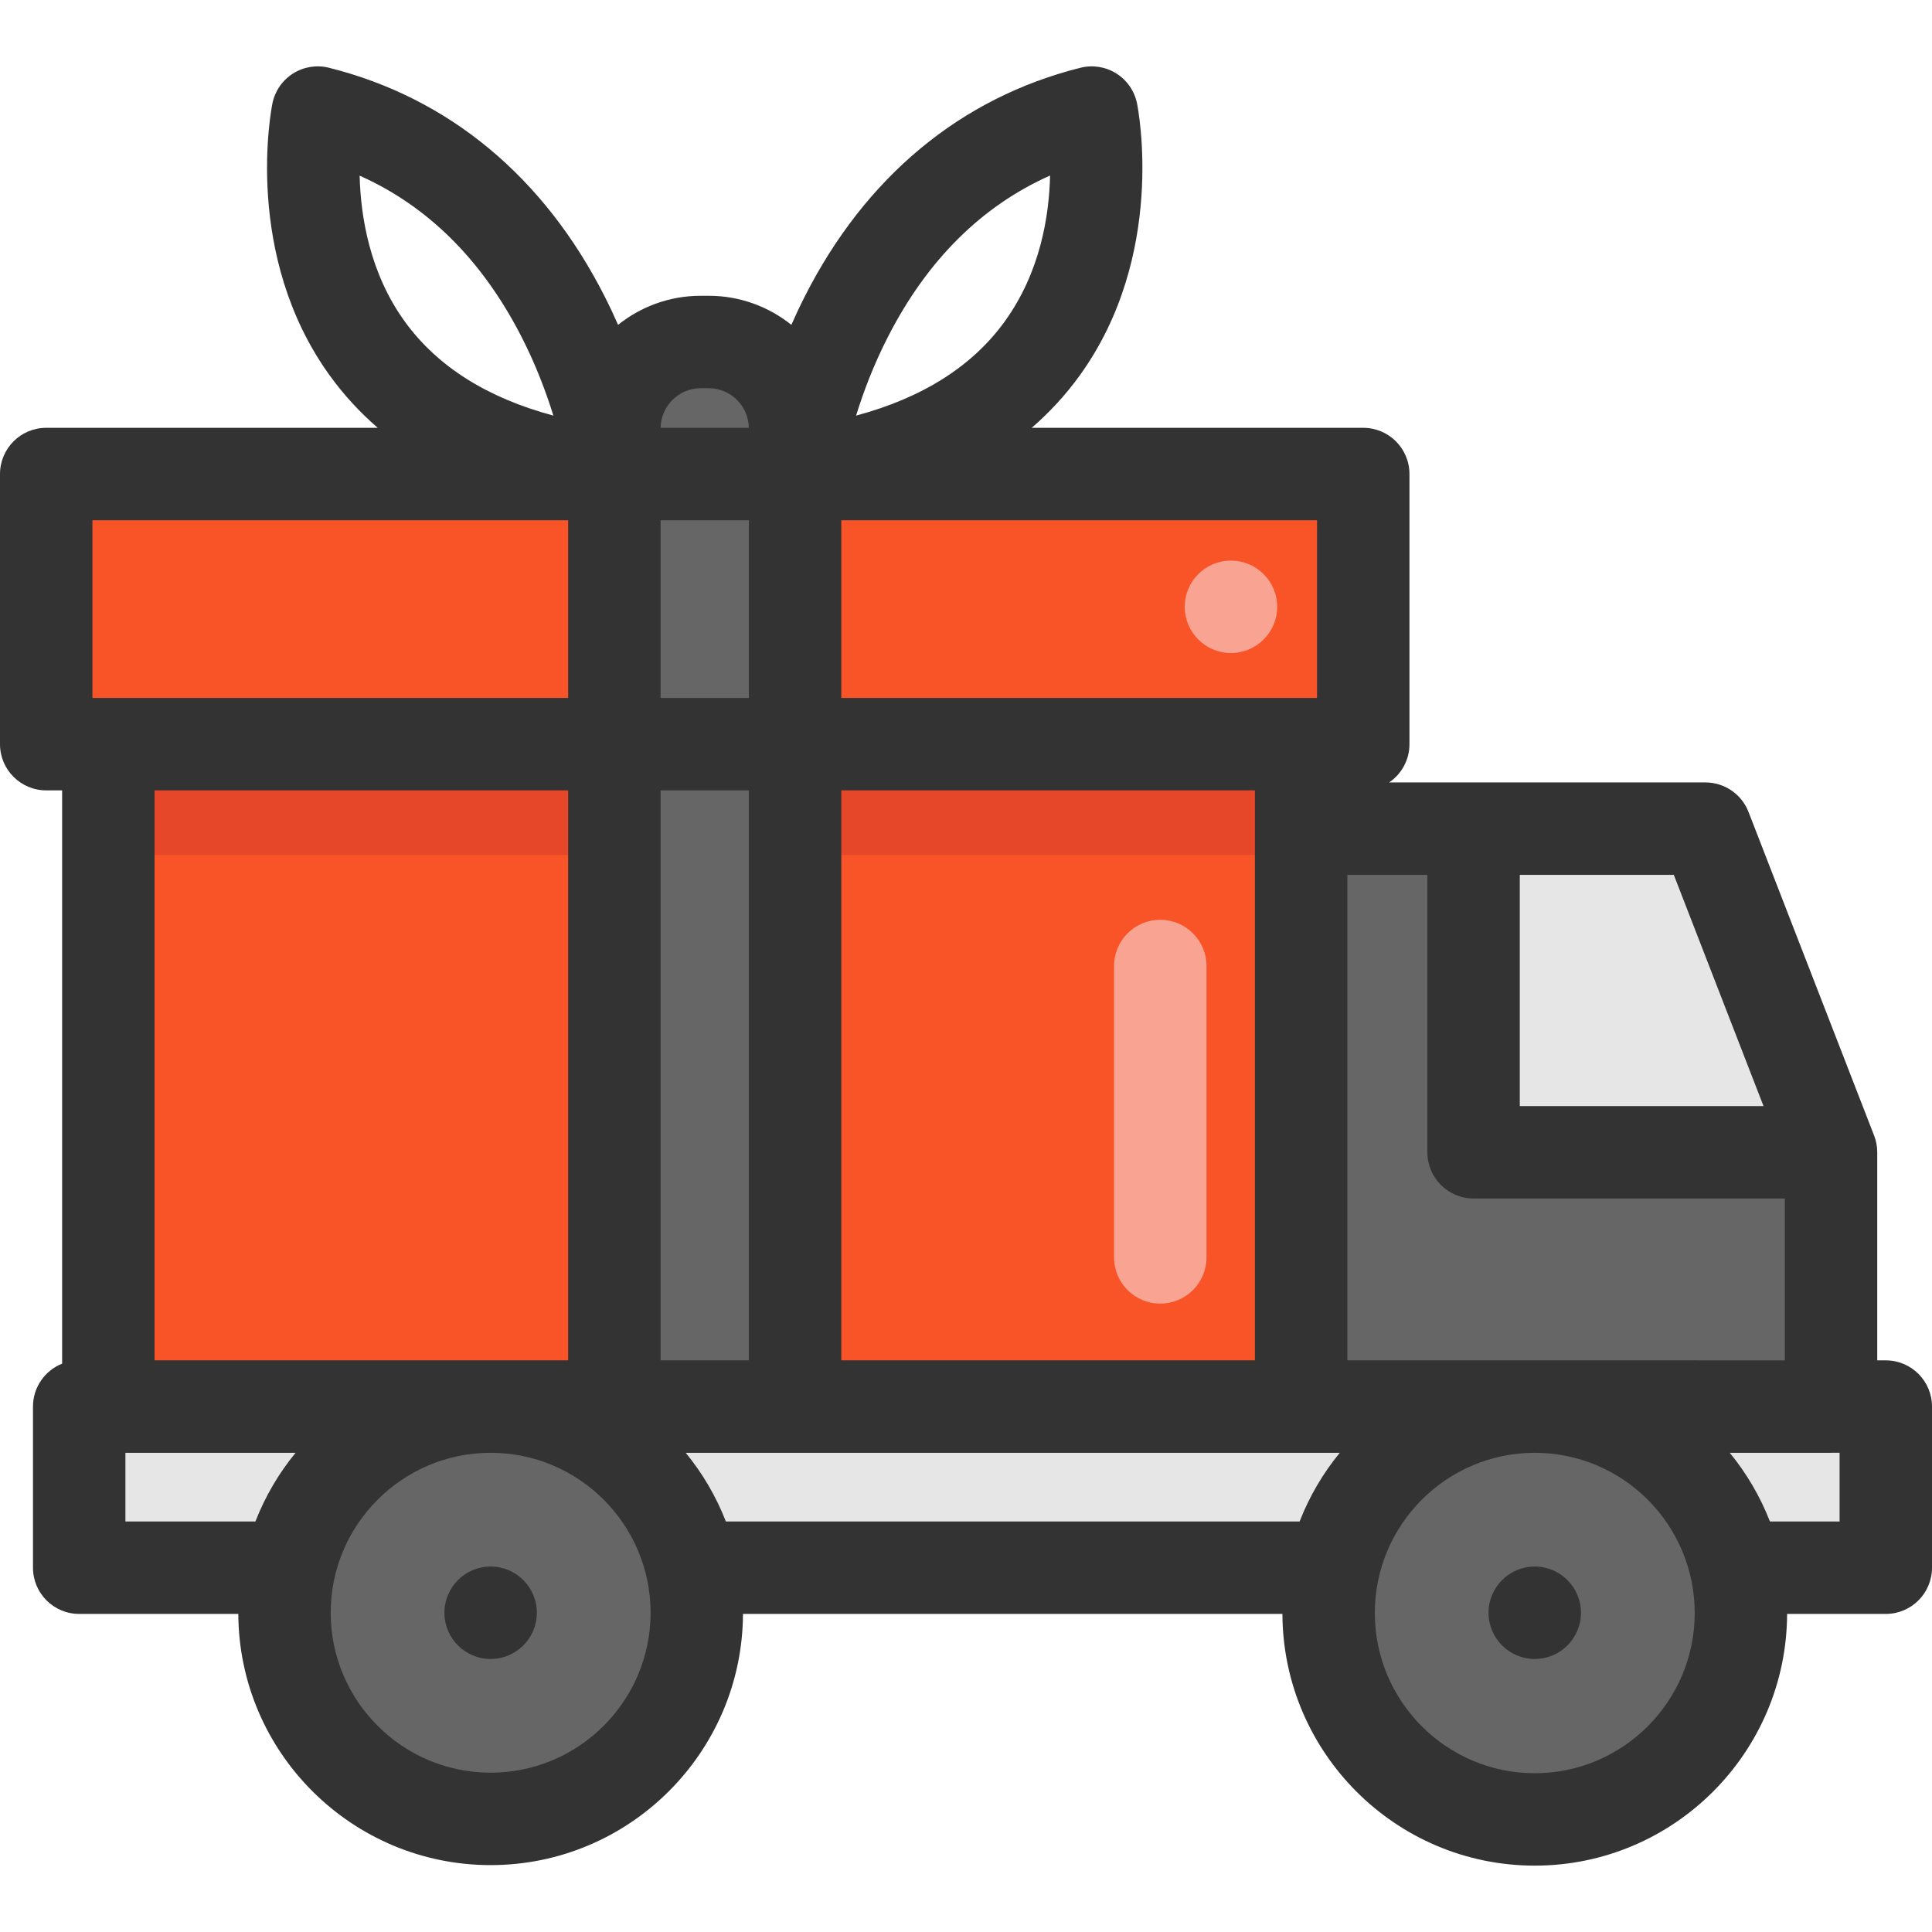
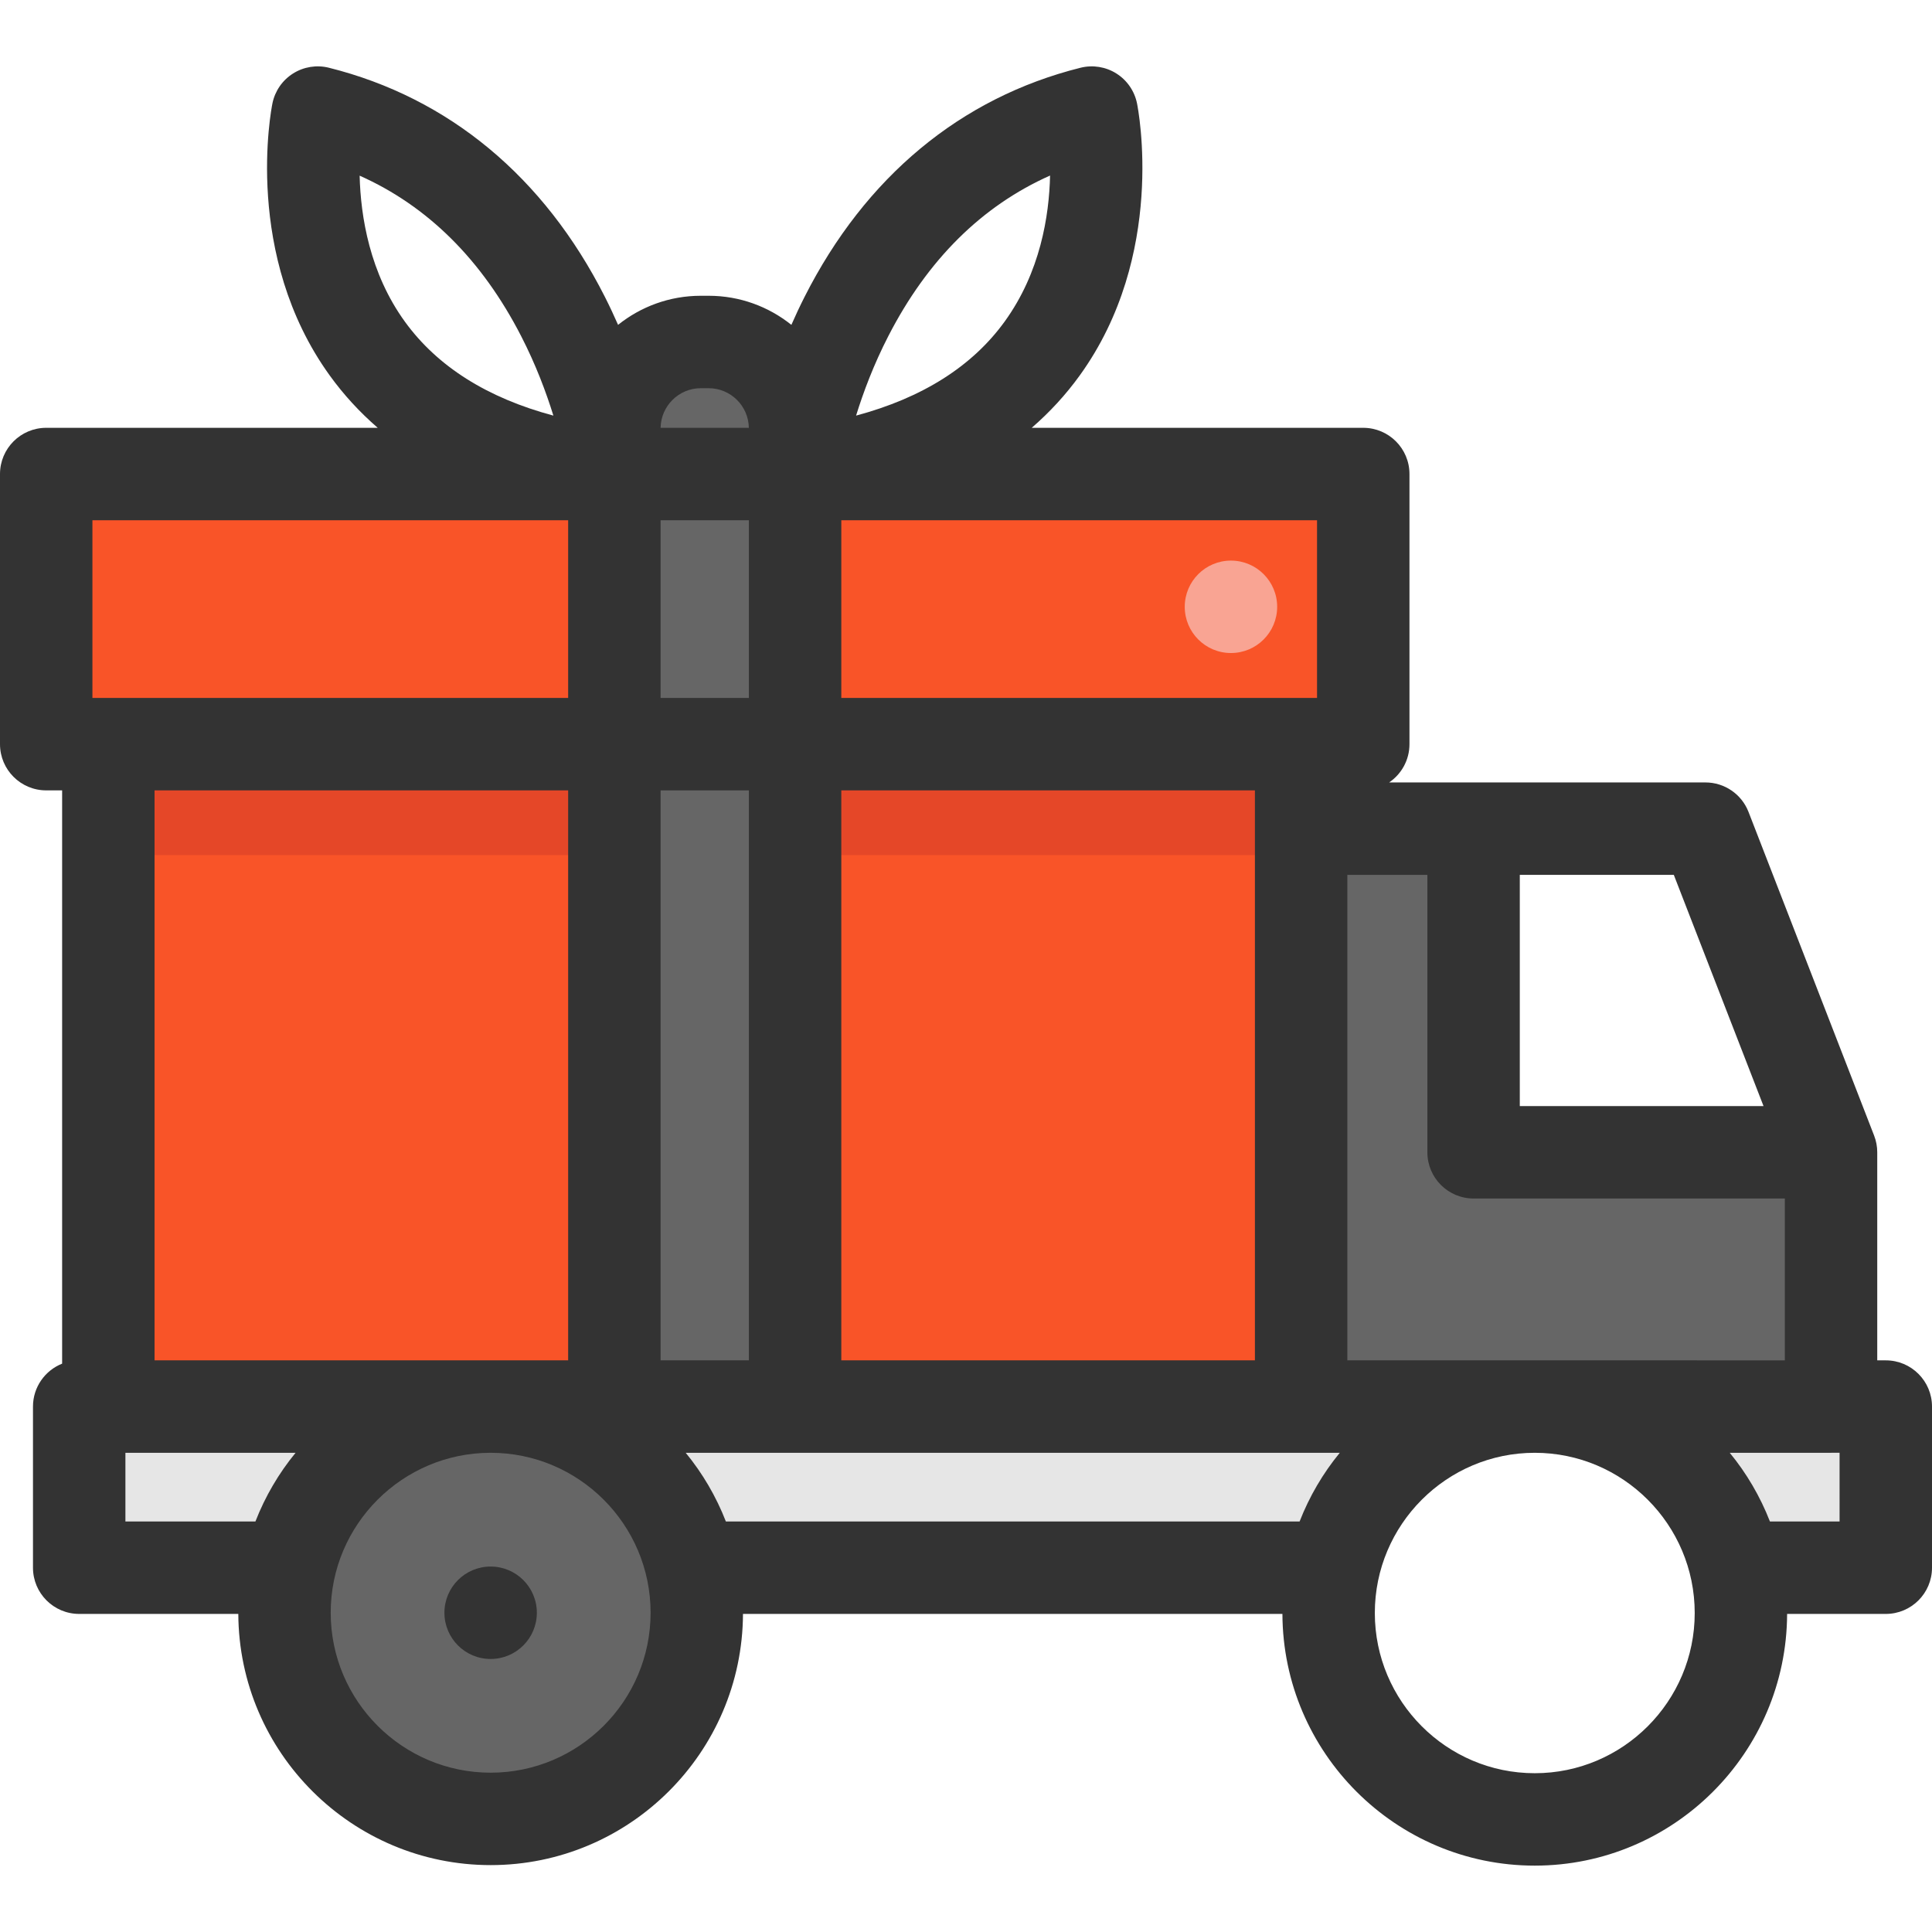
<svg xmlns="http://www.w3.org/2000/svg" version="1.1" id="Layer_1" x="0px" y="0px" viewBox="0 0 511.999 511.999" style="enable-background:new 0 0 511.999 511.999;" xml:space="preserve">
  <g>
    <polygon style="fill:#F95428;" points="344.817,197.214 28.705,197.214 12.245,197.214 12.245,125.62 361.276,125.62    361.276,197.214  " />
    <rect x="28.705" y="197.208" style="fill:#F95428;" width="316.112" height="175.544" />
  </g>
  <rect x="28.705" y="197.208" style="fill:#E54728;" width="316.112" height="29.392" />
  <path style="fill:#666666;" d="M187.798,90.631h-2.075c-12.652,0-22.91,10.257-22.91,22.91v259.216h47.894V113.541  C210.708,100.888,200.451,90.631,187.798,90.631z" />
  <g>
    <path style="fill:#E6E6E6;" d="M499.75,372.759v42.704h-39.692h-0.012c-5.462-24.444-27.261-42.704-53.322-42.704h78.514H499.75z" />
    <path style="fill:#E6E6E6;" d="M406.724,372.759c-26.049,0-47.848,18.26-53.31,42.704h-0.012H183.356   c-5.438-24.444-27.261-42.704-53.334-42.704h24.971H303.46h41.357H406.724z" />
    <path style="fill:#E6E6E6;" d="M20.99,372.759h109.032c-26.061,0-47.885,18.26-53.322,42.704H20.99   C20.99,415.463,20.99,372.759,20.99,372.759z" />
-     <polygon style="fill:#E6E6E6;" points="451.963,219.601 485.237,305.365 390.509,305.365 390.509,219.601  " />
  </g>
  <g>
-     <path style="fill:#666666;" d="M406.724,372.759c26.061,0,47.86,18.26,53.322,42.704c0.87,3.858,1.323,7.875,1.323,12.002   c0,30.213-24.469,54.694-54.645,54.694c-30.164,0-54.632-24.481-54.632-54.694c0-4.127,0.453-8.144,1.323-12.002   C358.876,391.018,380.675,372.759,406.724,372.759z" />
    <path style="fill:#666666;" d="M183.356,415.463c0.857,3.833,1.31,7.826,1.31,11.928c0,30.176-24.469,54.632-54.645,54.632   c-30.164,0-54.633-24.457-54.633-54.632c0-4.103,0.453-8.095,1.31-11.928c5.438-24.444,27.261-42.704,53.322-42.704   C156.095,372.759,177.919,391.018,183.356,415.463z" />
    <polygon style="fill:#666666;" points="485.237,305.365 485.237,372.759 406.724,372.759 344.817,372.759 344.817,219.601    390.509,219.601 390.509,305.365  " />
  </g>
-   <path style="fill:#F9A493;" d="M307.483,345.469c-6.763,0-12.247-5.483-12.247-12.247V256c0-6.764,5.484-12.247,12.247-12.247  s12.247,5.483,12.247,12.247v77.223C319.729,339.986,314.246,345.469,307.483,345.469z" />
  <g>
    <path style="fill:#333333;" d="M499.753,360.507h-2.264v-55.138c0-1.515-0.28-3.018-0.83-4.431l-33.284-85.768   c-1.827-4.711-6.362-7.816-11.416-7.816h-83.821c3.249-2.202,5.384-5.924,5.384-10.144v-71.587c0-6.764-5.484-12.247-12.247-12.247   h-87.858c4.769-4.136,9.02-8.749,12.712-13.861c23.023-31.874,15.525-70.488,15.193-72.116c-0.665-3.276-2.639-6.138-5.467-7.922   c-2.828-1.783-6.259-2.333-9.506-1.523c-31.75,7.937-57.035,28.93-73.125,60.709c-1.271,2.511-2.431,4.992-3.499,7.426   c-6.017-4.817-13.639-7.706-21.926-7.706h-2.075c-8.289,0-15.911,2.89-21.928,7.707c-1.069-2.436-2.229-4.917-3.499-7.428   c-16.088-31.779-41.374-52.772-73.125-60.709c-3.244-0.811-6.677-0.261-9.506,1.523c-2.828,1.784-4.802,4.645-5.467,7.922   c-0.332,1.628-7.829,40.243,15.193,72.116c3.692,5.113,7.943,9.725,12.712,13.861H12.247C5.484,113.376,0,118.859,0,125.623v71.587   c0,6.764,5.484,12.247,12.247,12.247h4.217V361.38c-4.523,1.8-7.724,6.209-7.724,11.373v42.705c0,6.764,5.484,12.247,12.247,12.247   h42.167c0.17,36.734,30.101,66.567,66.873,66.567s66.702-29.833,66.873-66.567h142.954c0.134,36.804,30.079,66.705,66.874,66.705   s66.742-29.902,66.874-66.705h26.15c6.763,0,12.247-5.483,12.247-12.247v-42.705C512,365.991,506.517,360.507,499.753,360.507z    M181.719,385.004h173.339c-4.454,5.423-8.061,11.563-10.65,18.208H192.366C189.778,396.567,186.173,390.427,181.719,385.004z    M175.06,137.871h23.4v47.093h-23.4V137.871z M198.461,209.457v151.051h-23.4V209.457L198.461,209.457L198.461,209.457z    M332.565,219.6v140.907h-109.61V209.456h109.61V219.6z M357.059,360.507v-128.66h21.209v73.522   c0,6.764,5.484,12.247,12.247,12.247h82.483v42.892H357.059z M467.353,293.122h-64.593v-61.275h40.815L467.353,293.122z    M349.028,184.964H222.955v-47.093h126.074V184.964z M235.416,89.066c10.405-20.244,24.786-34.501,42.862-42.545   c-0.235,10.672-2.585,25.614-12.004,38.653c-8.59,11.893-21.804,20.254-39.404,24.965   C228.784,103.956,231.532,96.621,235.416,89.066z M185.724,102.878h2.075c5.825,0,10.565,4.695,10.653,10.499h-23.384   C175.158,107.573,179.9,102.878,185.724,102.878z M95.307,46.551c18.048,8.049,32.406,22.296,42.799,42.516   c3.883,7.555,6.632,14.89,8.546,21.073c-17.514-4.687-30.682-12.988-39.274-24.786C97.947,72.402,95.571,57.322,95.307,46.551z    M24.493,137.871h126.074v47.093H24.493V137.871z M150.567,209.457v151.051H40.957V209.457L150.567,209.457L150.567,209.457z    M33.234,385.004h45.101c-4.455,5.423-8.061,11.563-10.647,18.208H33.234V385.004z M130.027,469.779   c-23.373,0-42.387-19.015-42.387-42.388s19.014-42.387,42.387-42.387s42.387,19.014,42.387,42.387S153.4,469.779,130.027,469.779z    M406.729,469.918c-23.373,0-42.387-19.046-42.387-42.457c0-23.411,19.014-42.457,42.387-42.457   c23.373,0,42.387,19.046,42.387,42.457C449.116,450.872,430.101,469.918,406.729,469.918z M487.507,403.212h-18.456   c-2.59-6.646-6.196-12.786-10.65-18.208h26.842c0.02,0,0.039-0.002,0.059-0.002h2.204L487.507,403.212L487.507,403.212z" />
    <circle style="fill:#333333;" cx="130.023" cy="427.397" r="12.247" />
-     <circle style="fill:#333333;" cx="406.725" cy="427.397" r="12.247" />
  </g>
  <circle style="fill:#F9A493;" cx="326.215" cy="160.811" r="12.247" />
  <g>
</g>
  <g>
</g>
  <g>
</g>
  <g>
</g>
  <g>
</g>
  <g>
</g>
  <g>
</g>
  <g>
</g>
  <g>
</g>
  <g>
</g>
  <g>
</g>
  <g>
</g>
  <g>
</g>
  <g>
</g>
  <g>
</g>
</svg>